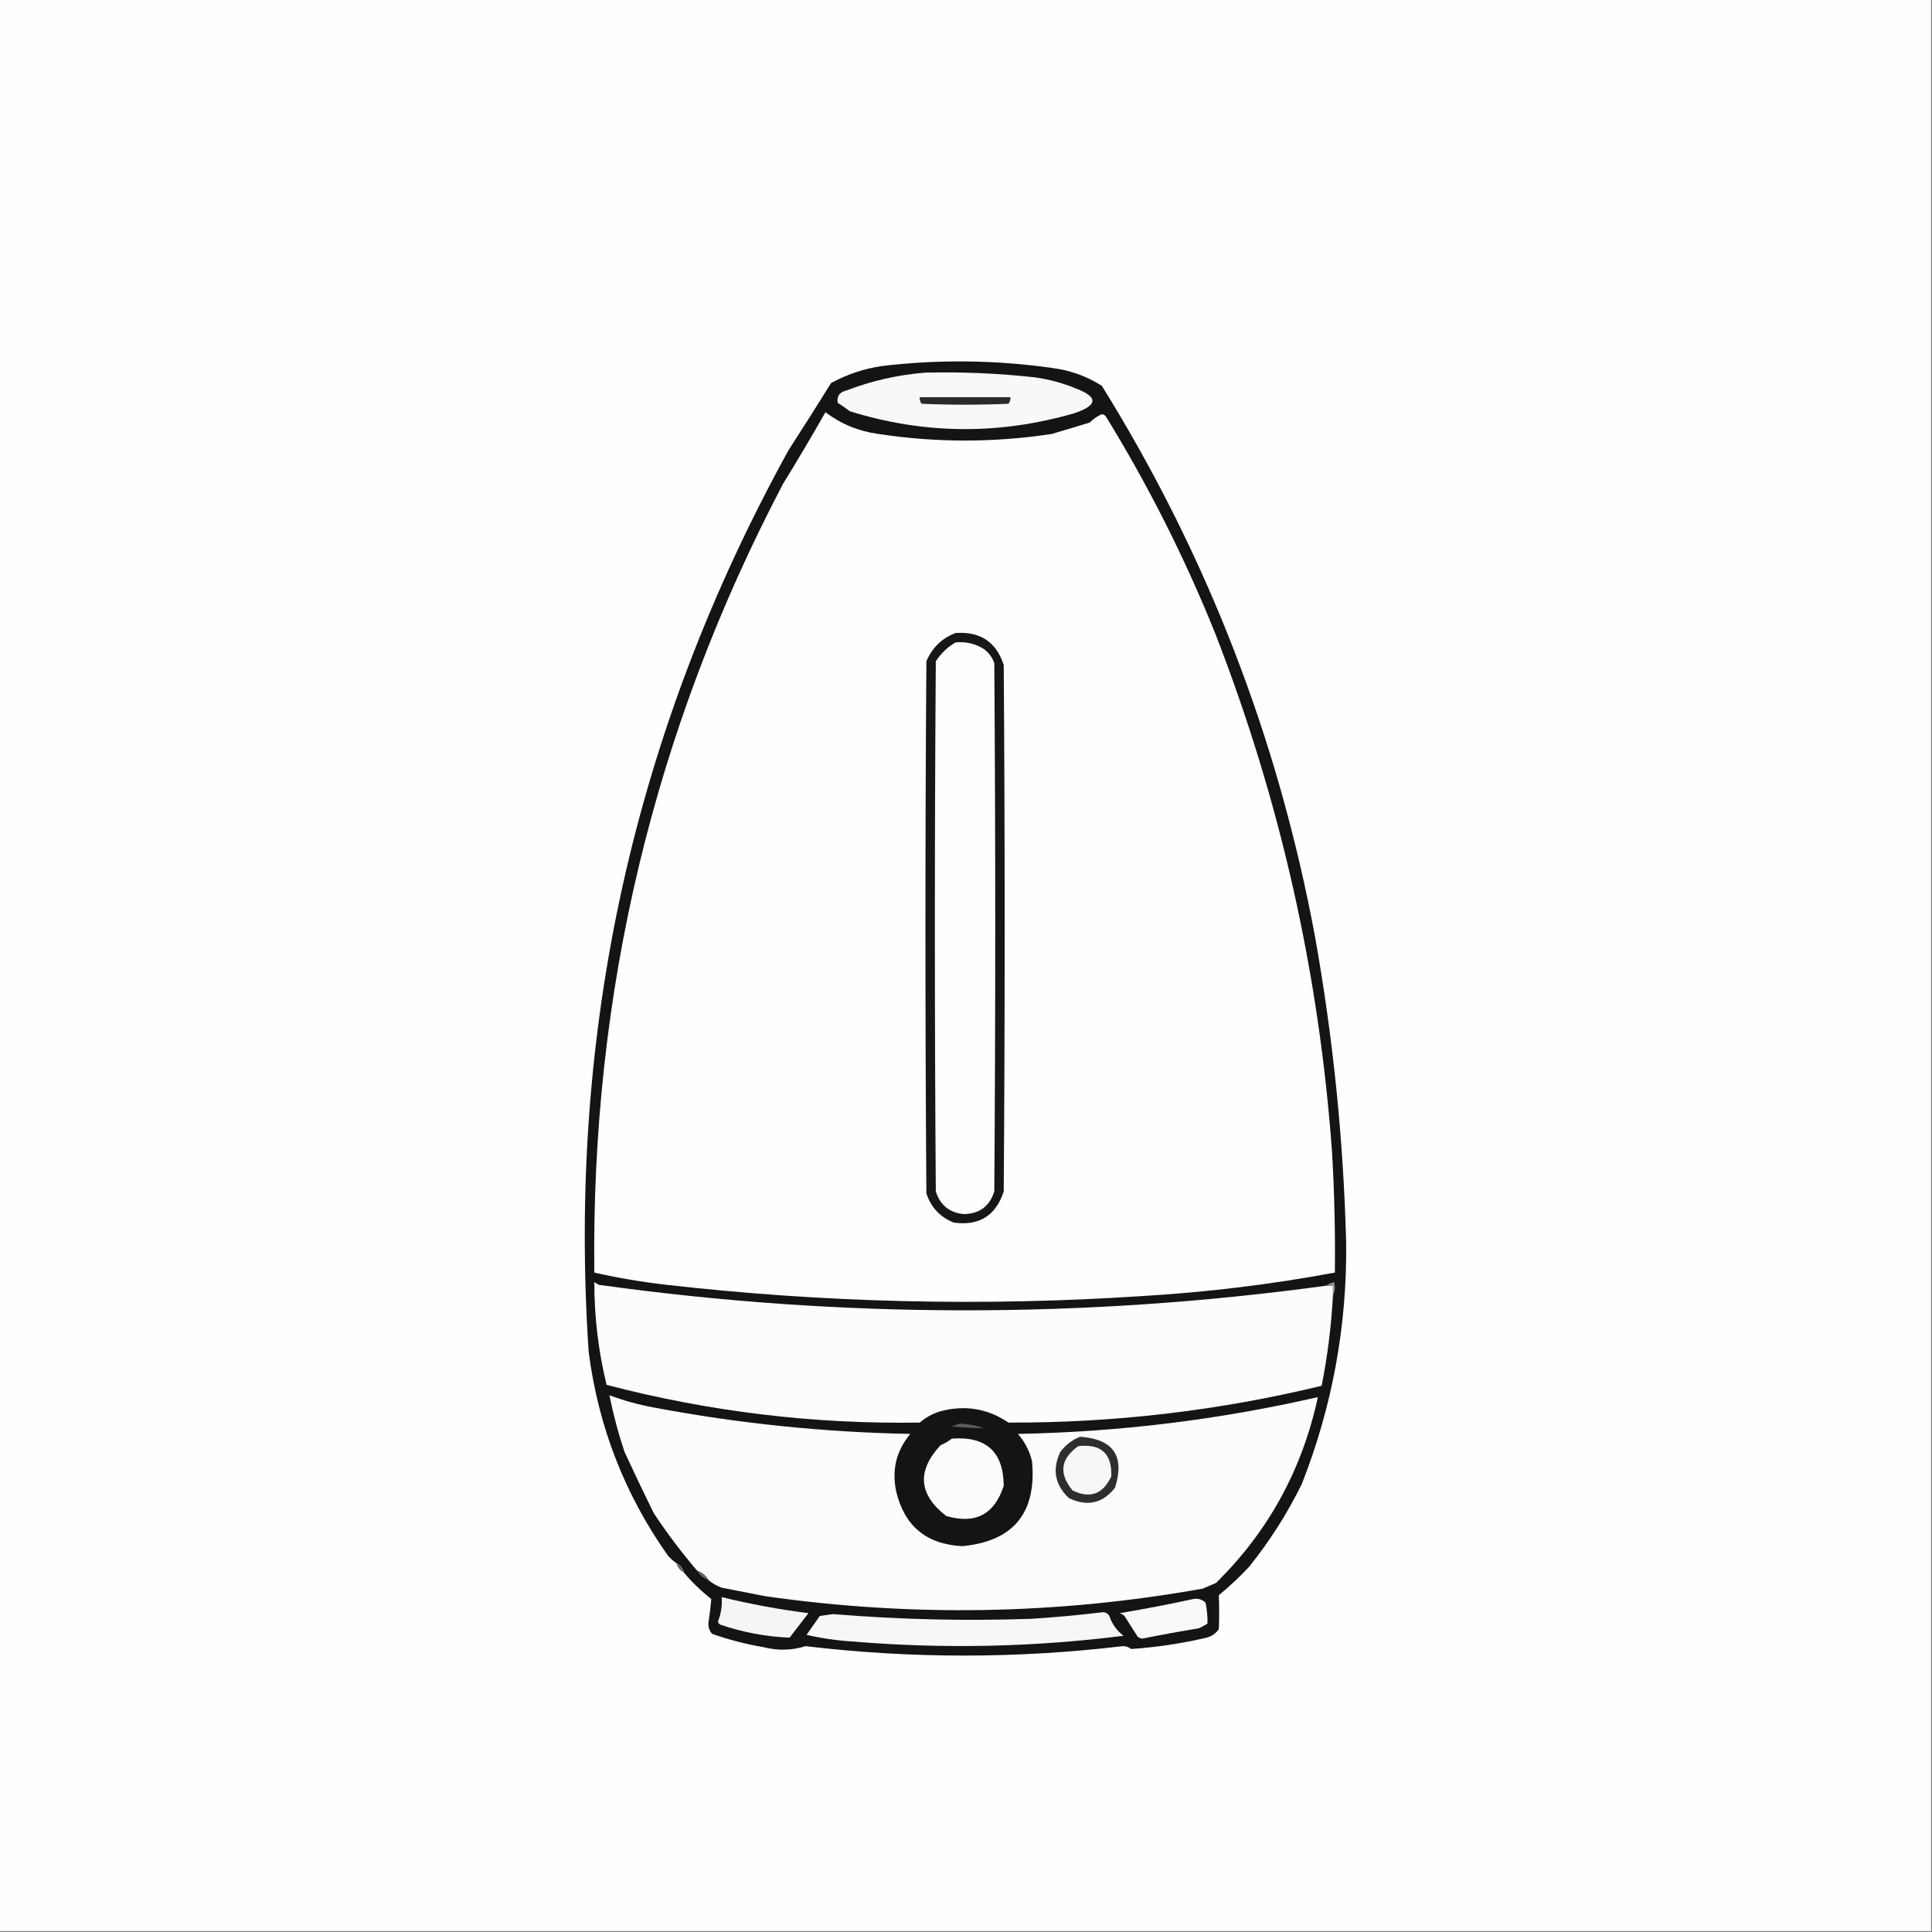
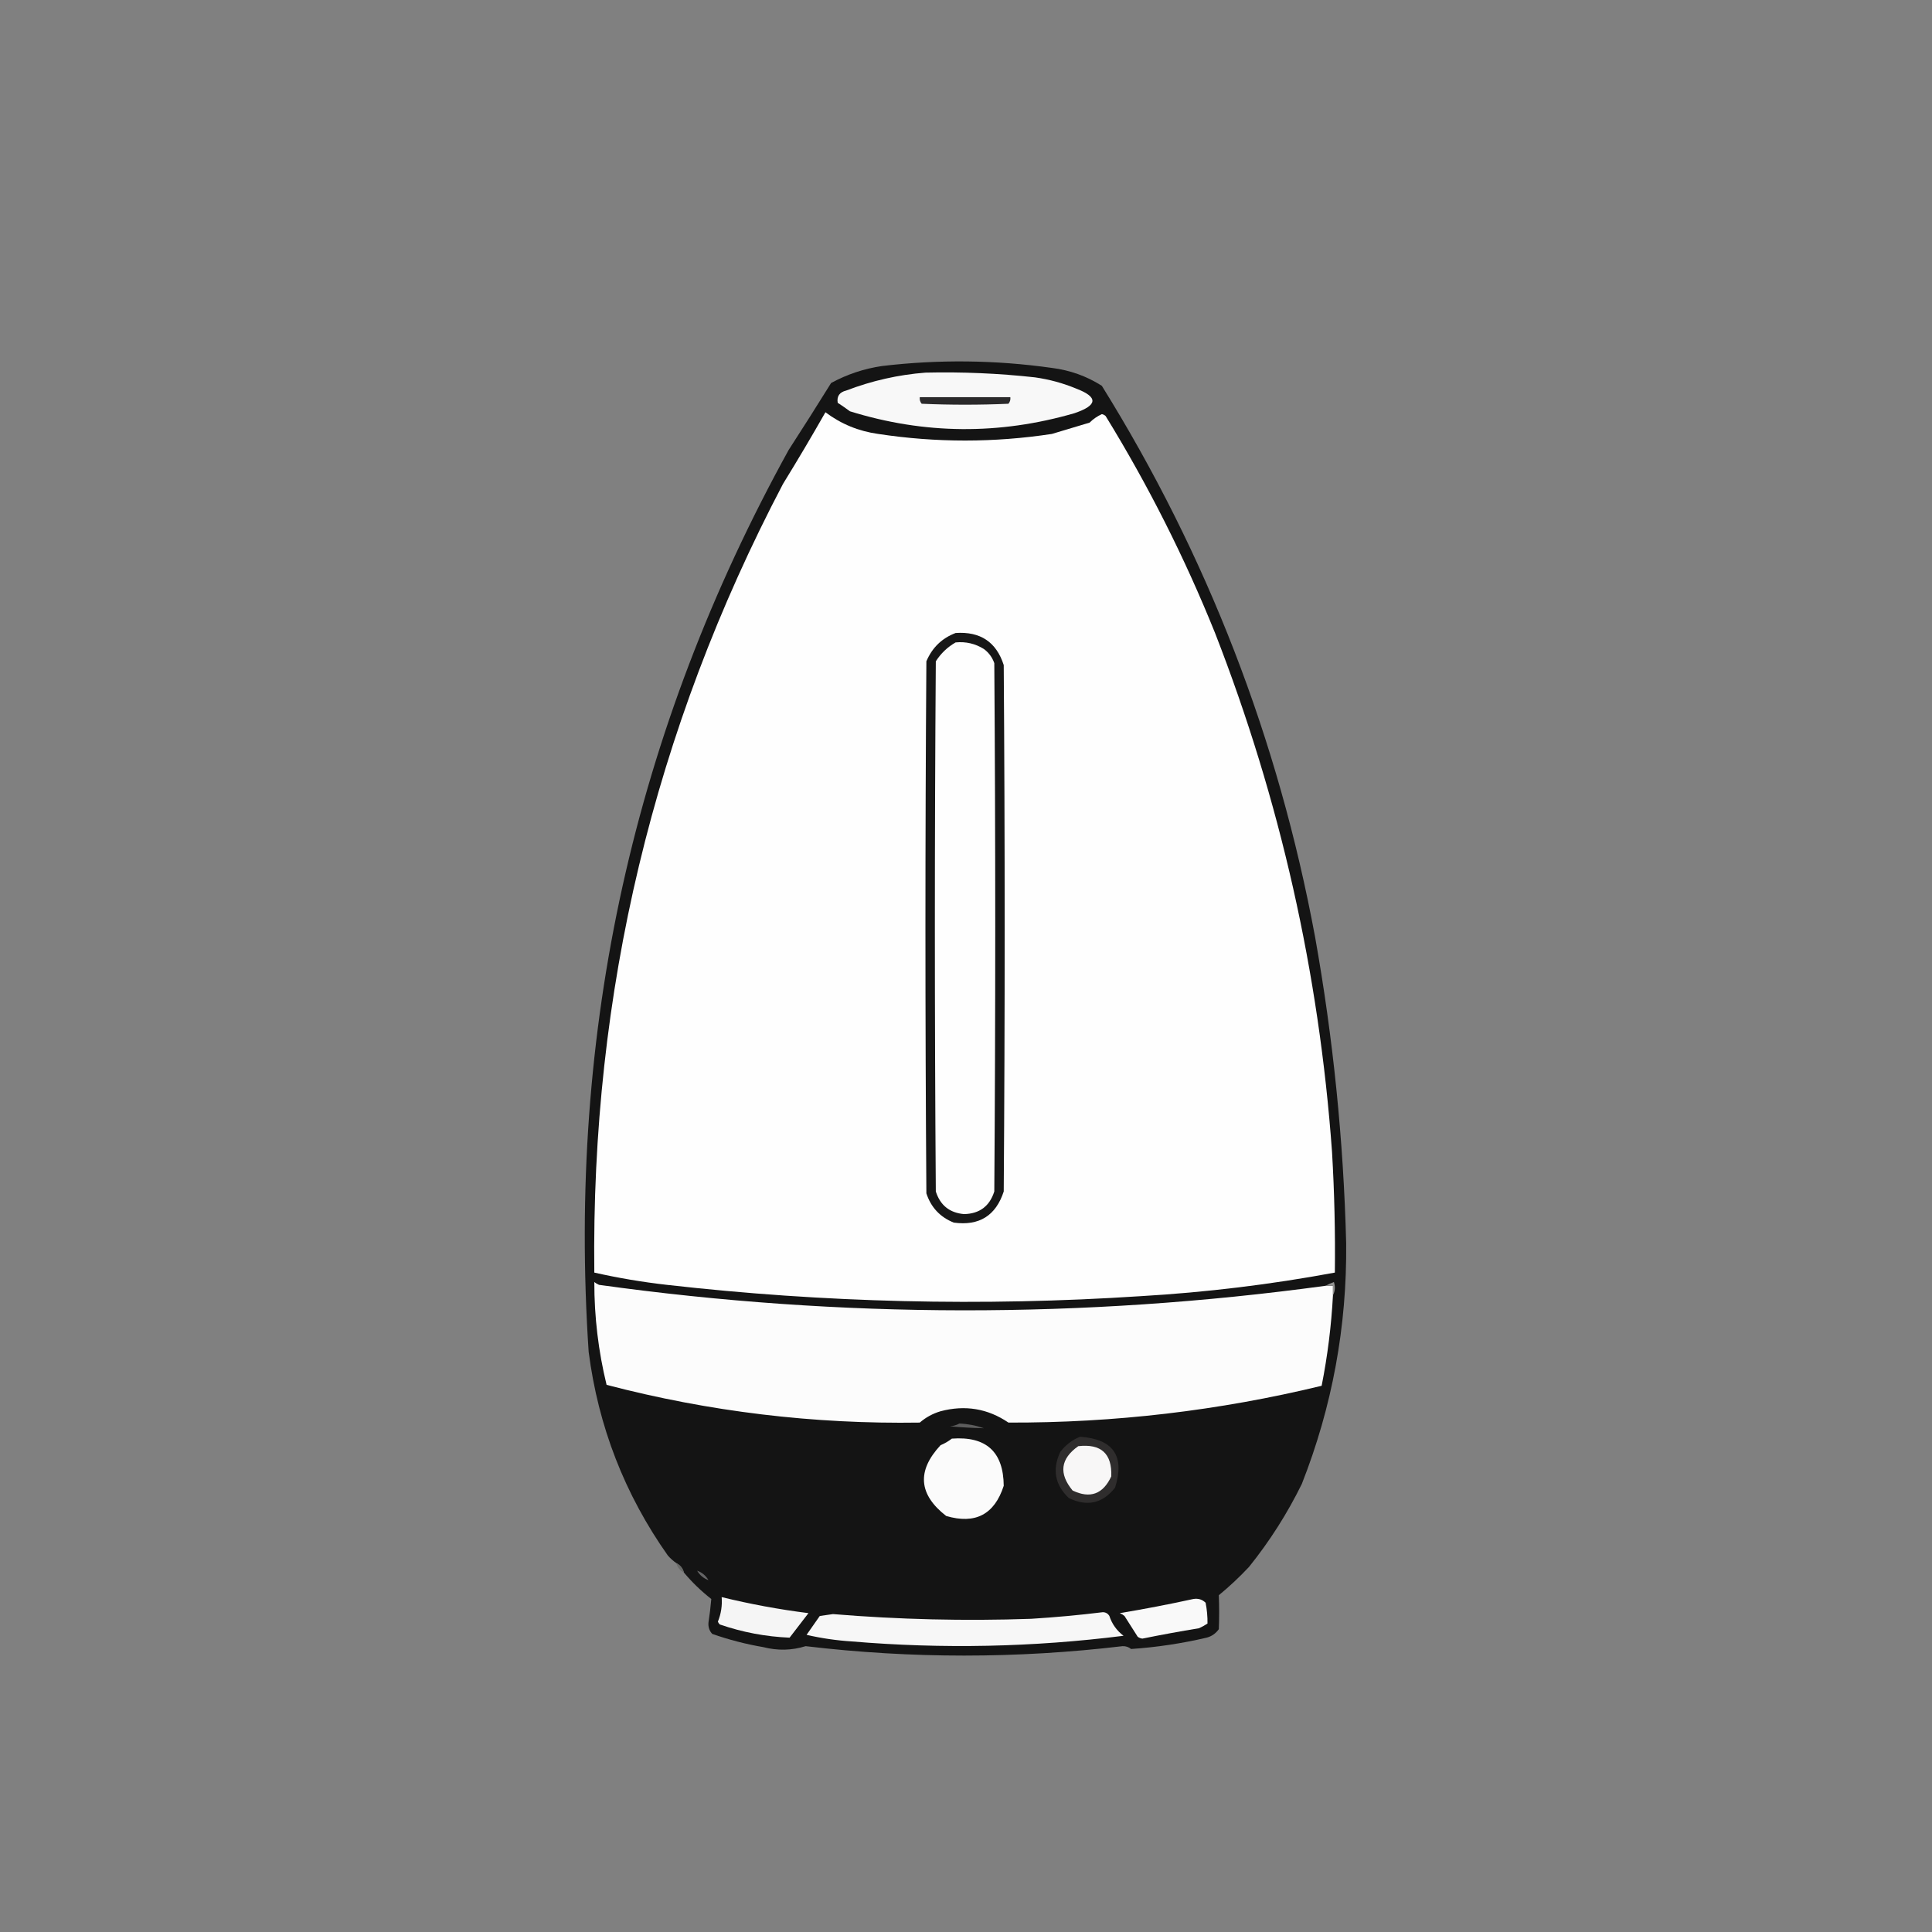
<svg xmlns="http://www.w3.org/2000/svg" version="1.1" width="1024px" height="1024px" style="shape-rendering:geometricPrecision; text-rendering:geometricPrecision; image-rendering:optimizeQuality; fill-rule:evenodd; clip-rule:evenodd">
  <rect width="100%" height="100%" fill="#808080" stroke="none" />
  <g>
-     <path style="opacity:1" fill="#fefefe" d="M -0.5,-0.5 C 340.833,-0.5 682.167,-0.5 1023.5,-0.5C 1023.5,340.833 1023.5,682.167 1023.5,1023.5C 682.167,1023.5 340.833,1023.5 -0.5,1023.5C -0.5,682.167 -0.5,340.833 -0.5,-0.5 Z" />
-   </g>
+     </g>
  <g>
    <path style="opacity:1" fill="#141414" d="M 362.5,833.5 C 361.92,831.251 360.587,829.585 358.5,828.5C 356.871,827.375 355.371,826.041 354,824.5C 331.097,792.066 317.097,756.066 312,716.5C 300.682,546.474 336.015,387.141 418,238.5C 425.654,226.674 433.154,214.841 440.5,203C 448.981,198.395 457.981,195.395 467.5,194C 497.545,190.437 527.545,190.77 557.5,195C 567.143,196.212 575.976,199.378 584,204.5C 639.876,294.41 677.543,391.743 697,496.5C 706.599,550.224 712.099,604.391 713.5,659C 713.929,703.099 706.096,745.599 690,786.5C 682.295,802.205 672.961,816.871 662,830.5C 656.968,835.867 651.635,840.867 646,845.5C 646.24,851.486 646.24,857.486 646,863.5C 644.363,865.81 642.196,867.31 639.5,868C 626.273,871.094 612.94,873.094 599.5,874C 598.228,872.954 596.728,872.454 595,872.5C 538.99,879.158 482.99,879.158 427,872.5C 419.66,874.796 412.16,874.963 404.5,873C 395.293,871.426 386.293,869.093 377.5,866C 375.972,864.352 375.305,862.352 375.5,860C 376.147,855.788 376.647,851.621 377,847.5C 371.637,843.302 366.804,838.636 362.5,833.5 Z" />
  </g>
  <g>
    <path style="opacity:1" fill="#f8f8f8" d="M 490.5,197.5 C 509.893,197.047 529.226,197.88 548.5,200C 556.087,201.063 563.42,203.063 570.5,206C 582.172,210.48 581.839,214.813 569.5,219C 529.623,230.571 489.956,230.238 450.5,218C 448.368,216.413 446.202,214.913 444,213.5C 443.44,210.04 444.94,207.873 448.5,207C 462.096,201.793 476.096,198.626 490.5,197.5 Z" />
  </g>
  <g>
    <path style="opacity:1" fill="#2b2a2b" d="M 487.5,210.5 C 503.5,210.5 519.5,210.5 535.5,210.5C 535.67,211.822 535.337,212.989 534.5,214C 519.167,214.667 503.833,214.667 488.5,214C 487.663,212.989 487.33,211.822 487.5,210.5 Z" />
  </g>
  <g>
    <path style="opacity:1" fill="#fefefe" d="M 437.5,218.5 C 445.788,224.735 455.121,228.568 465.5,230C 496.159,234.666 526.825,234.666 557.5,230C 564.136,228.022 570.803,226.022 577.5,224C 579.378,222.128 581.545,220.628 584,219.5C 584.772,219.645 585.439,219.978 586,220.5C 608.572,257.228 627.906,295.561 644,335.5C 678.47,423.943 699.137,515.61 706,610.5C 707.258,631.814 707.758,653.147 707.5,674.5C 673.5,680.816 639.167,684.982 604.5,687C 520.654,692.481 436.987,690.481 353.5,681C 340.507,679.529 327.674,677.362 315,674.5C 313.252,526.182 346.585,386.849 415,256.5C 422.736,243.941 430.236,231.274 437.5,218.5 Z" />
  </g>
  <g>
    <path style="opacity:1" fill="#171717" d="M 506.5,335.5 C 519.583,334.606 528.083,340.273 532,352.5C 532.667,445.5 532.667,538.5 532,631.5C 527.796,644.361 518.963,649.861 505.5,648C 498.268,645.101 493.435,639.934 491,632.5C 490.333,538.5 490.333,444.5 491,350.5C 494.086,343.245 499.253,338.245 506.5,335.5 Z" />
  </g>
  <g>
    <path style="opacity:1" fill="#fefefe" d="M 506.5,340.5 C 511.937,339.967 516.937,341.134 521.5,344C 524.106,345.938 525.939,348.438 527,351.5C 527.667,444.833 527.667,538.167 527,631.5C 524.528,639.304 519.195,643.304 511,643.5C 503.339,642.841 498.339,638.841 496,631.5C 495.333,537.833 495.333,444.167 496,350.5C 498.738,346.26 502.238,342.926 506.5,340.5 Z" />
  </g>
  <g>
    <path style="opacity:1" fill="#fcfcfc" d="M 702.5,681.5 C 703.833,681.5 705.167,681.5 706.5,681.5C 706.5,683.167 706.5,684.833 706.5,686.5C 705.638,702.656 703.638,718.656 700.5,734.5C 645.996,747.686 590.662,754.186 534.5,754C 523.512,746.547 511.512,744.547 498.5,748C 494.385,749.223 490.718,751.223 487.5,754C 431.21,754.88 375.877,748.214 321.5,734C 317.144,716.136 314.978,697.97 315,679.5C 315.75,680.126 316.584,680.626 317.5,681C 445.805,698.833 574.139,699 702.5,681.5 Z" />
  </g>
  <g>
    <path style="opacity:1" fill="#939392" d="M 706.5,686.5 C 706.5,684.833 706.5,683.167 706.5,681.5C 705.167,681.5 703.833,681.5 702.5,681.5C 703.878,680.766 705.378,680.099 707,679.5C 707.796,682.039 707.629,684.372 706.5,686.5 Z" />
  </g>
  <g>
-     <path style="opacity:1" fill="#fcfcfd" d="M 375.5,837.5 C 374.089,835.086 372.089,833.419 369.5,832.5C 361.246,822.848 353.579,812.682 346.5,802C 341.181,791.197 336.014,780.363 331,769.5C 327.691,759.594 325.025,749.594 323,739.5C 330.6,742.359 338.433,744.526 346.5,746C 391.397,754.47 436.731,759.136 482.5,760C 475.075,768.869 472.575,779.036 475,790.5C 479.357,808.848 491.024,818.514 510,819.5C 537.157,816.909 549.491,801.909 547,774.5C 545.684,769.033 543.184,764.2 539.5,760C 593.209,758.982 646.209,752.482 698.5,740.5C 690.23,778.89 672.23,811.724 644.5,839C 642.167,840 639.833,841 637.5,842C 560.404,855.774 483.071,857.107 405.5,846C 397.82,844.488 390.153,842.988 382.5,841.5C 379.89,840.535 377.556,839.202 375.5,837.5 Z" />
-   </g>
+     </g>
  <g>
    <path style="opacity:1" fill="#5d5d5d" d="M 508.5,754.5 C 512.971,754.689 517.304,755.523 521.5,757C 515.532,756.86 509.532,756.527 503.5,756C 505.382,755.802 507.048,755.302 508.5,754.5 Z" />
  </g>
  <g>
    <path style="opacity:1" fill="#fbfbfb" d="M 504.5,762.5 C 522.679,761.144 531.846,769.477 532,787.5C 527.099,802.702 516.932,808.035 501.5,803.5C 486.847,792.109 485.847,779.609 498.5,766C 500.727,765.059 502.727,763.892 504.5,762.5 Z" />
  </g>
  <g>
    <path style="opacity:1" fill="#2f2d2d" d="M 572.5,761.5 C 590.121,762.756 596.288,771.756 591,788.5C 584.407,796.867 576.24,798.701 566.5,794C 559.099,786.968 557.599,778.801 562,769.5C 564.855,765.789 568.355,763.123 572.5,761.5 Z" />
  </g>
  <g>
    <path style="opacity:1" fill="#f8f7f7" d="M 571.5,766.5 C 583.615,765.119 589.449,770.452 589,782.5C 584.62,791.947 577.787,794.447 568.5,790C 561.072,781.011 562.072,773.178 571.5,766.5 Z" />
  </g>
  <g>
    <path style="opacity:1" fill="#686967" d="M 358.5,828.5 C 360.587,829.585 361.92,831.251 362.5,833.5C 360.413,832.415 359.08,830.749 358.5,828.5 Z" />
  </g>
  <g>
    <path style="opacity:1" fill="#656566" d="M 369.5,832.5 C 372.089,833.419 374.089,835.086 375.5,837.5C 372.911,836.581 370.911,834.914 369.5,832.5 Z" />
  </g>
  <g>
    <path style="opacity:1" fill="#f5f5f5" d="M 382.5,846.5 C 397.658,850.214 412.992,853.047 428.5,855C 425.167,859.333 421.833,863.667 418.5,868C 405.856,867.471 393.522,865.138 381.5,861C 381.043,860.586 380.709,860.086 380.5,859.5C 382.185,855.339 382.852,851.006 382.5,846.5 Z" />
  </g>
  <g>
    <path style="opacity:1" fill="#f9f9f9" d="M 632.5,847.5 C 635.079,847.083 637.246,847.75 639,849.5C 639.718,853.177 640.051,856.843 640,860.5C 638.581,861.46 637.081,862.293 635.5,863C 625.465,864.64 615.465,866.474 605.5,868.5C 604.558,868.392 603.725,868.059 603,867.5C 600.676,863.839 598.342,860.173 596,856.5C 595.25,855.874 594.416,855.374 593.5,855C 606.62,852.819 619.62,850.319 632.5,847.5 Z" />
  </g>
  <g>
    <path style="opacity:1" fill="#f7f7f7" d="M 584.5,854.5 C 586.017,854.511 587.184,855.177 588,856.5C 589.384,860.758 591.884,864.258 595.5,867C 547.619,873.046 499.619,874.046 451.5,870C 443.391,869.487 435.391,868.32 427.5,866.5C 429.833,863.167 432.167,859.833 434.5,856.5C 436.833,856.167 439.167,855.833 441.5,855.5C 476.437,858.387 511.437,859.22 546.5,858C 559.353,857.206 572.019,856.039 584.5,854.5 Z" />
  </g>
</svg>